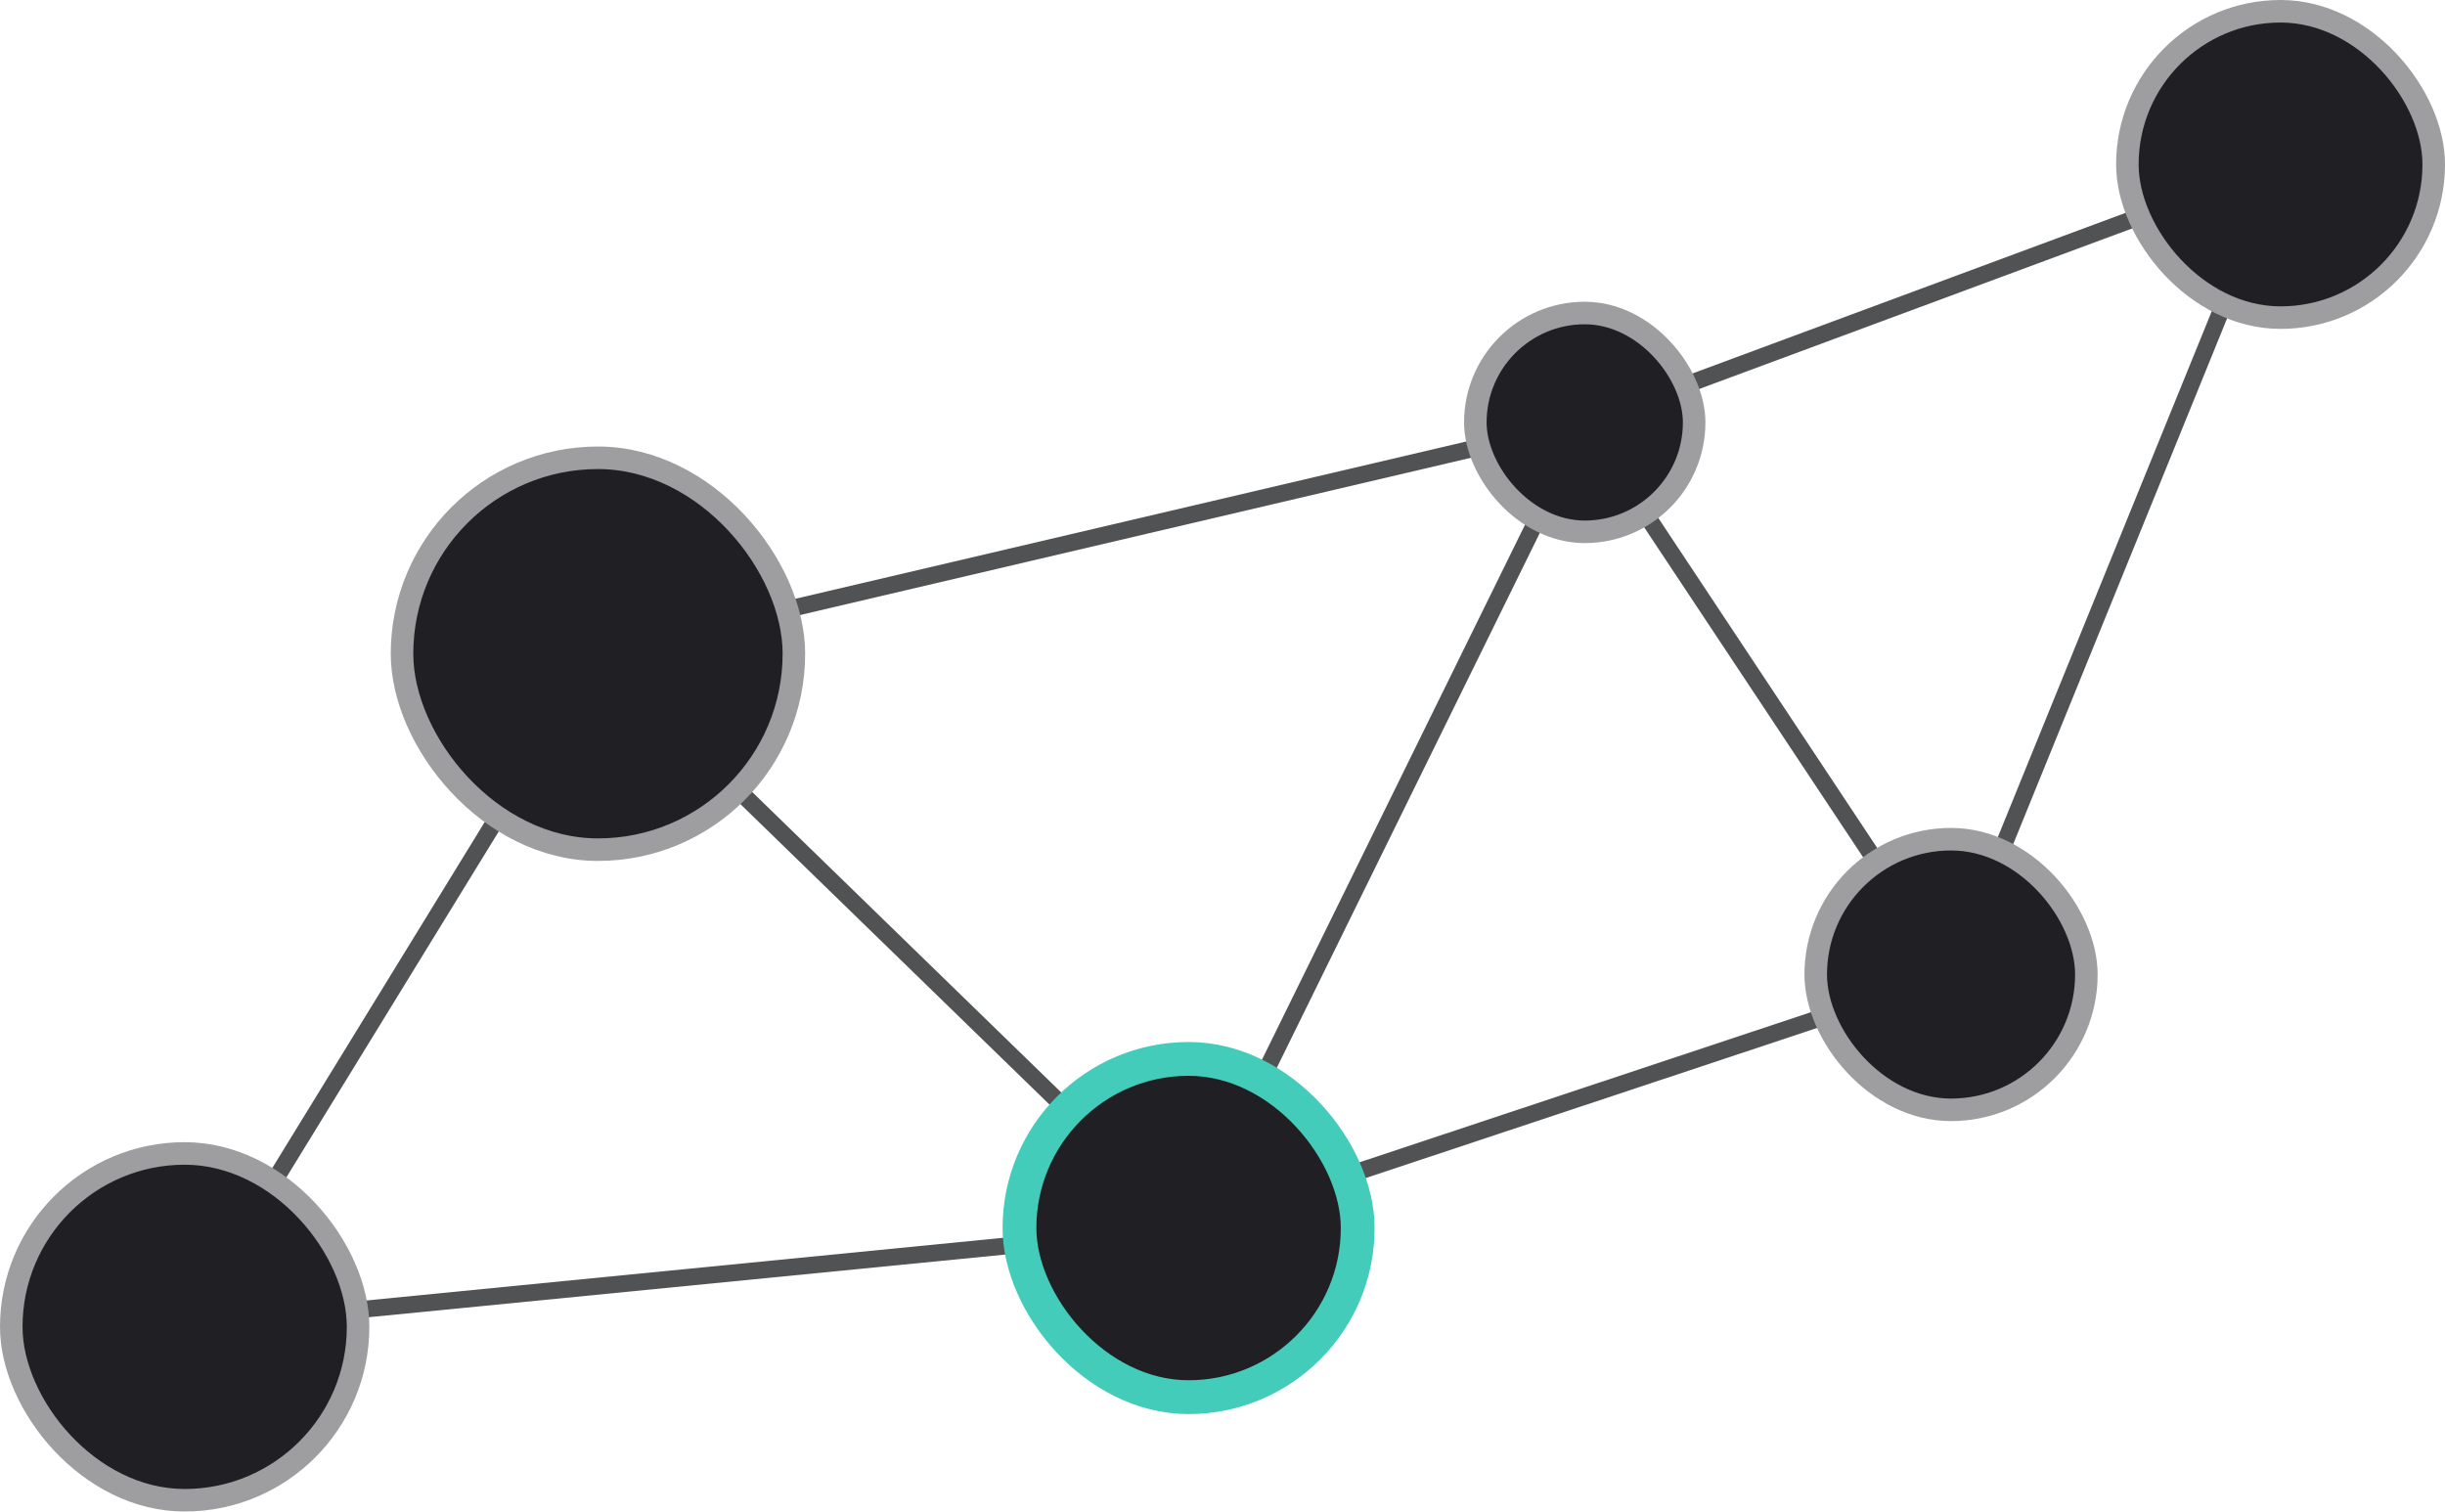
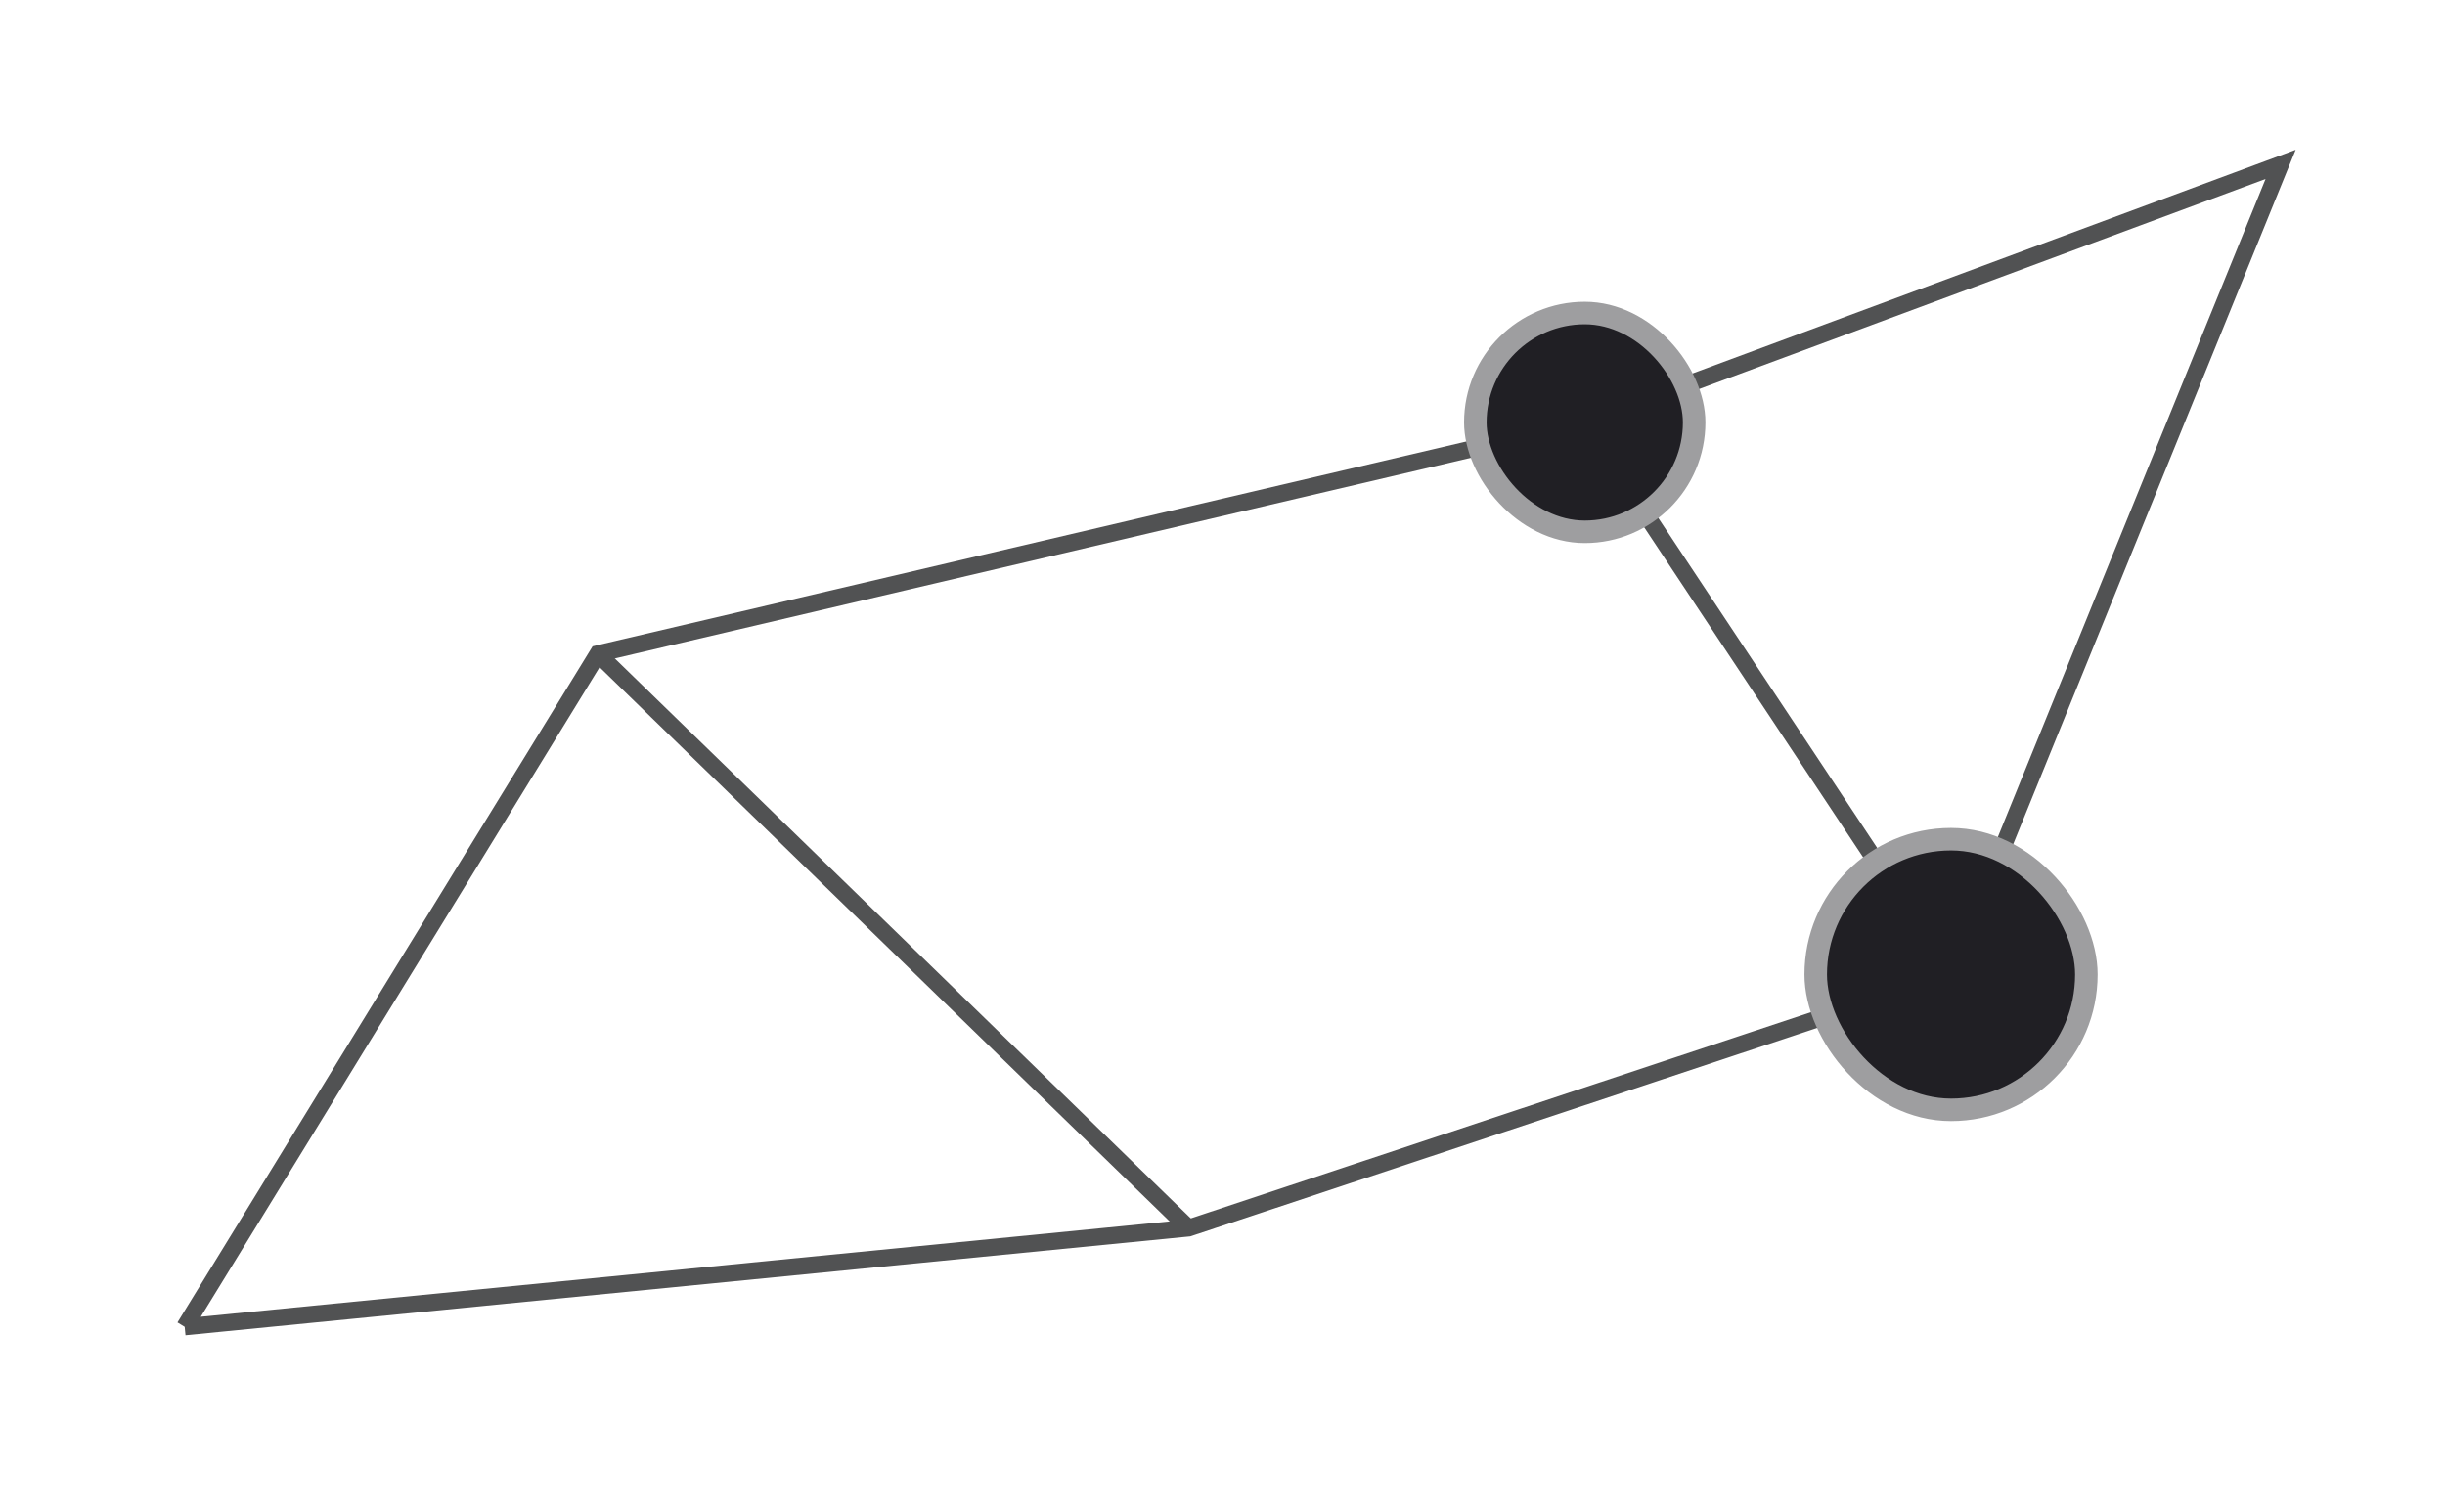
<svg xmlns="http://www.w3.org/2000/svg" viewBox="0 0 217 134.15">
  <defs>
    <style>.cls-1{fill:none;stroke:#515253;stroke-width:1.5px;}.cls-1,.cls-3{stroke-miterlimit:10;}.cls-2,.cls-3{fill:#201f24;}.cls-2{stroke:#9e9ea0;stroke-width:2px;}.cls-3{stroke:#4cb;stroke-width:3px;}</style>
  </defs>
  <g id="Ebene_2" data-name="Ebene 2">
    <g id="Ebene_11" data-name="Ebene 11">
      <polyline class="cls-1" points="16.39 117.76 53.07 58.02 140.65 37.49 173.16 86.49 105.49 108.99 16.39 117.76" />
      <line class="cls-1" x1="105.49" y1="108.99" x2="53.07" y2="58.03" />
-       <line class="cls-1" x1="105.49" y1="108.99" x2="140.65" y2="37.49" />
-       <rect class="cls-2" x="1" y="102.37" width="30.78" height="30.78" rx="15.39" />
-       <rect class="cls-2" x="35.68" y="40.63" width="34.78" height="34.78" rx="17.39" />
-       <rect class="cls-3" x="90.48" y="93.98" width="30.02" height="30.02" rx="15.01" />
      <polyline class="cls-1" points="173.16 86.49 202.41 14.59 140.65 37.49" />
      <rect class="cls-2" x="130.94" y="27.78" width="19.42" height="19.42" rx="9.71" />
-       <rect class="cls-2" x="188.81" y="1" width="27.19" height="27.19" rx="13.59" />
      <rect class="cls-2" x="161.15" y="74.48" width="24.02" height="24.02" rx="12.01" />
    </g>
  </g>
</svg>